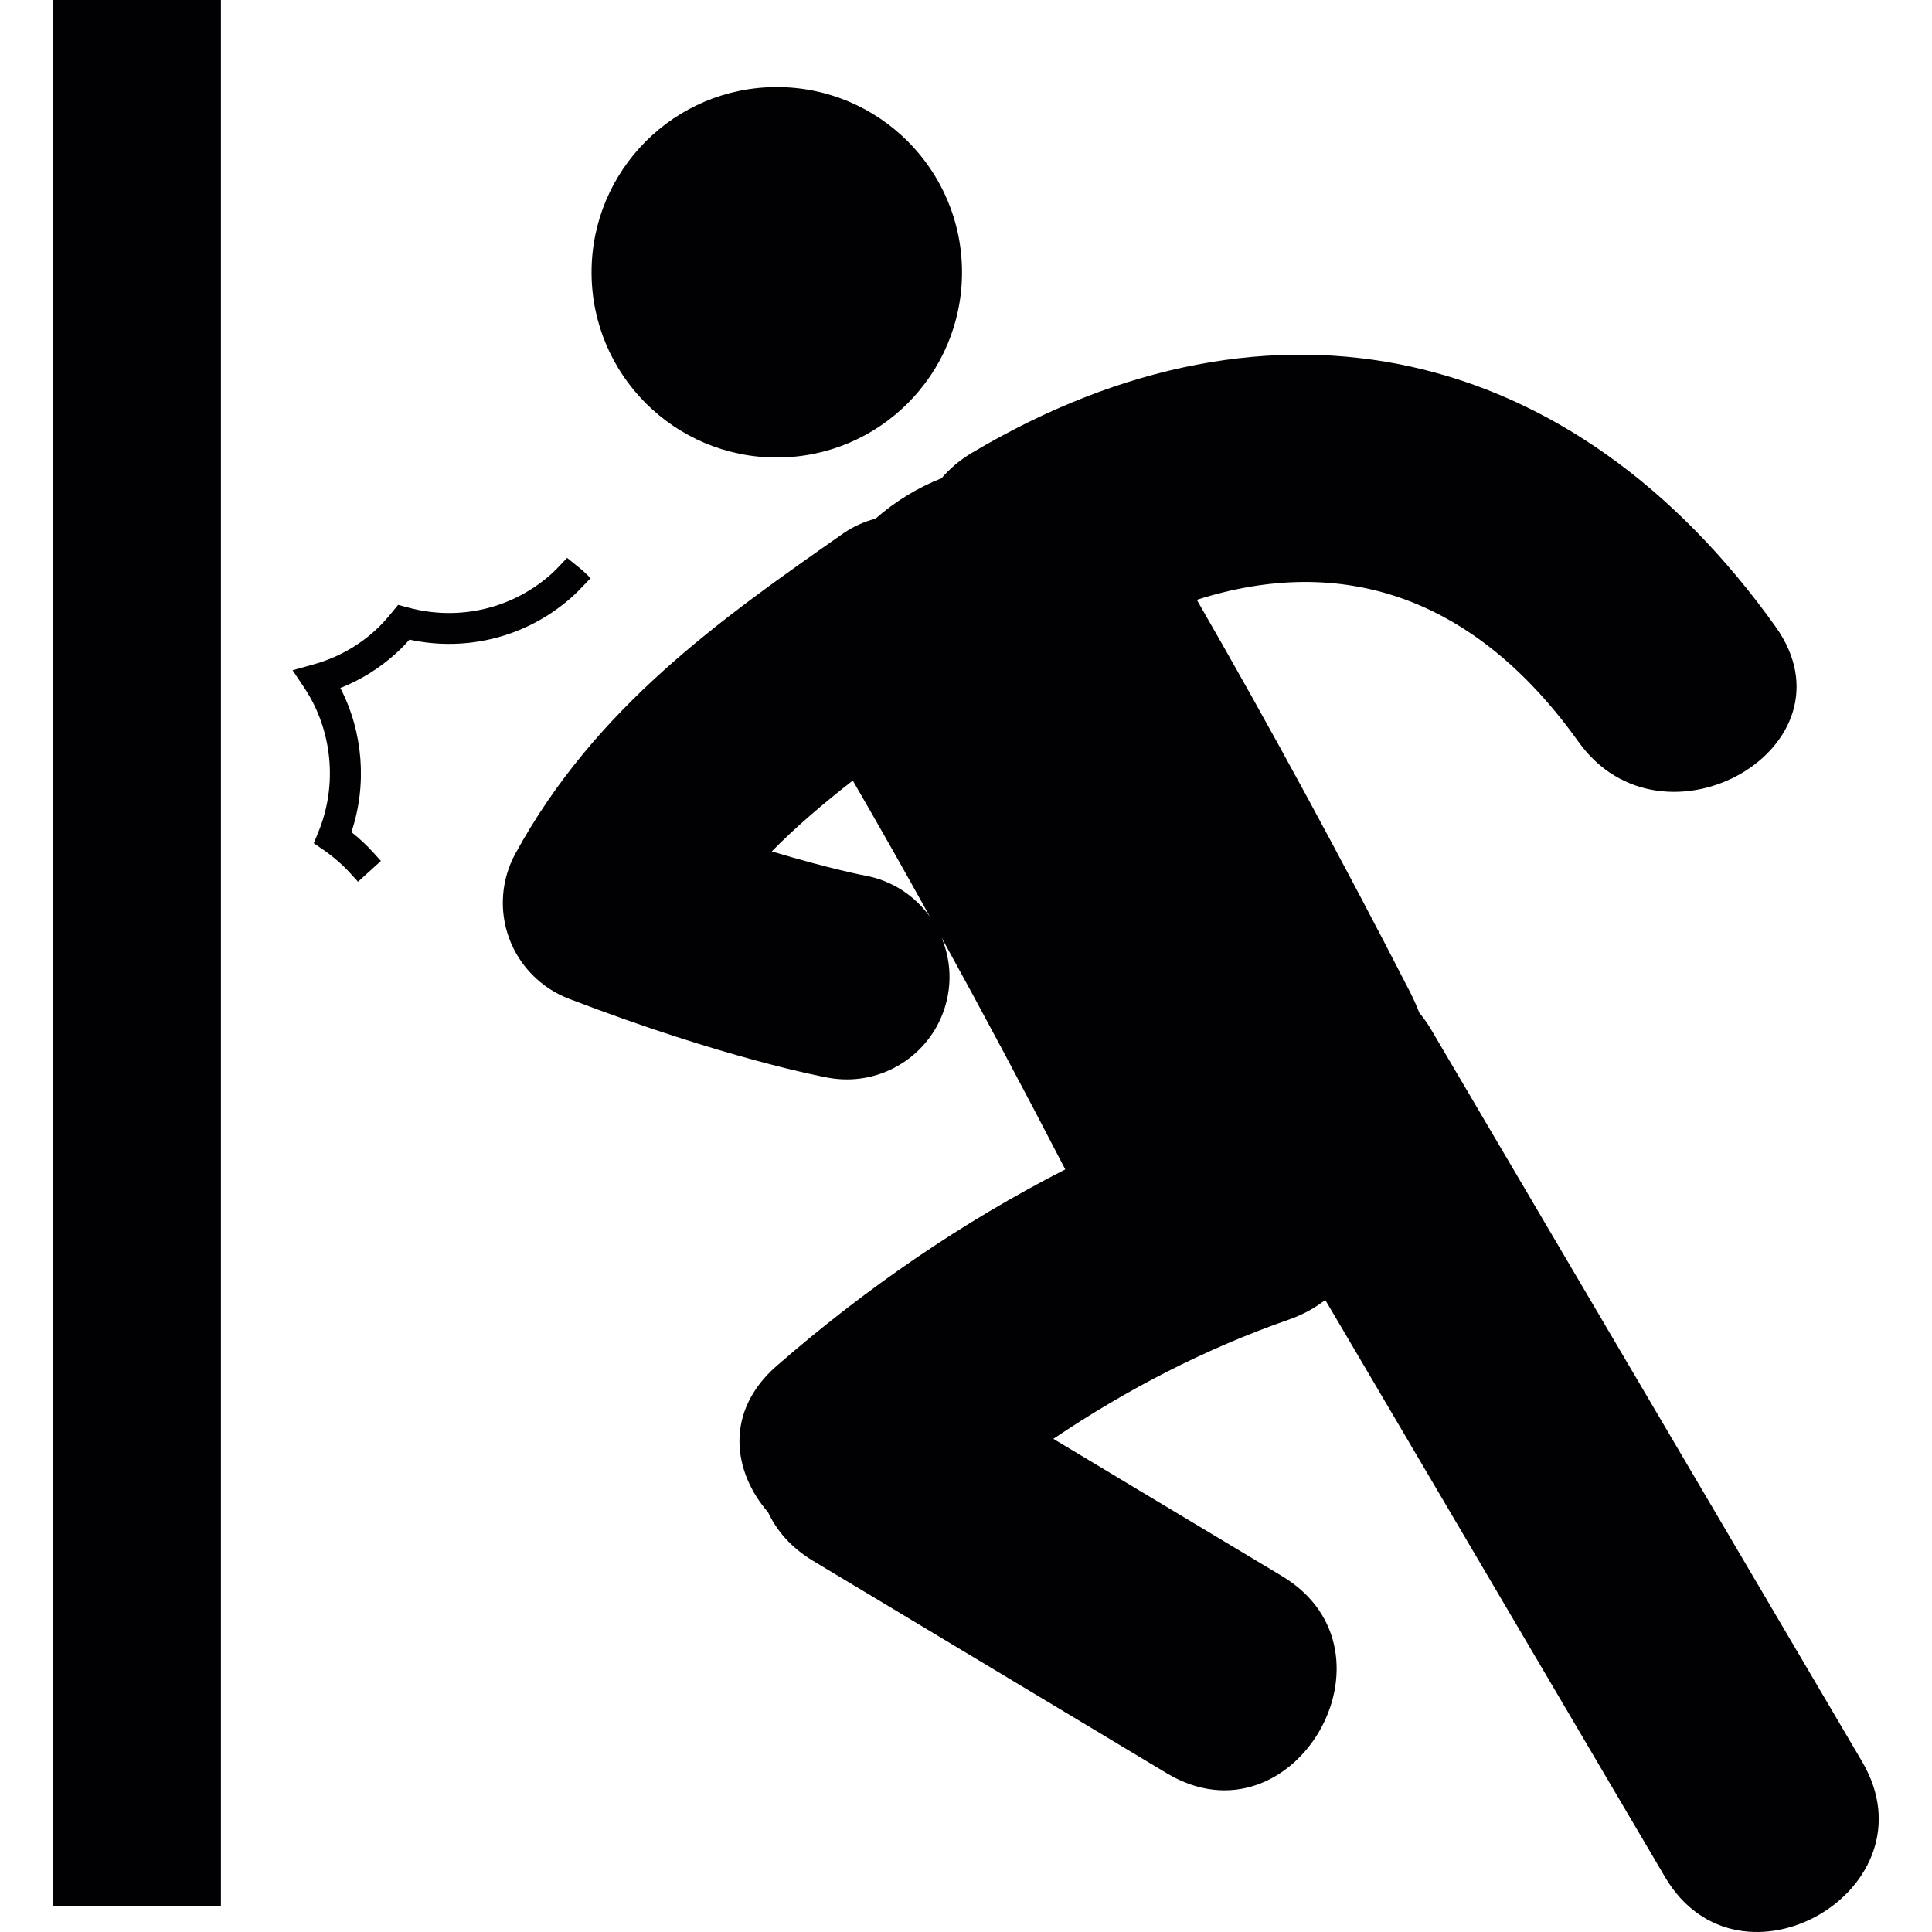
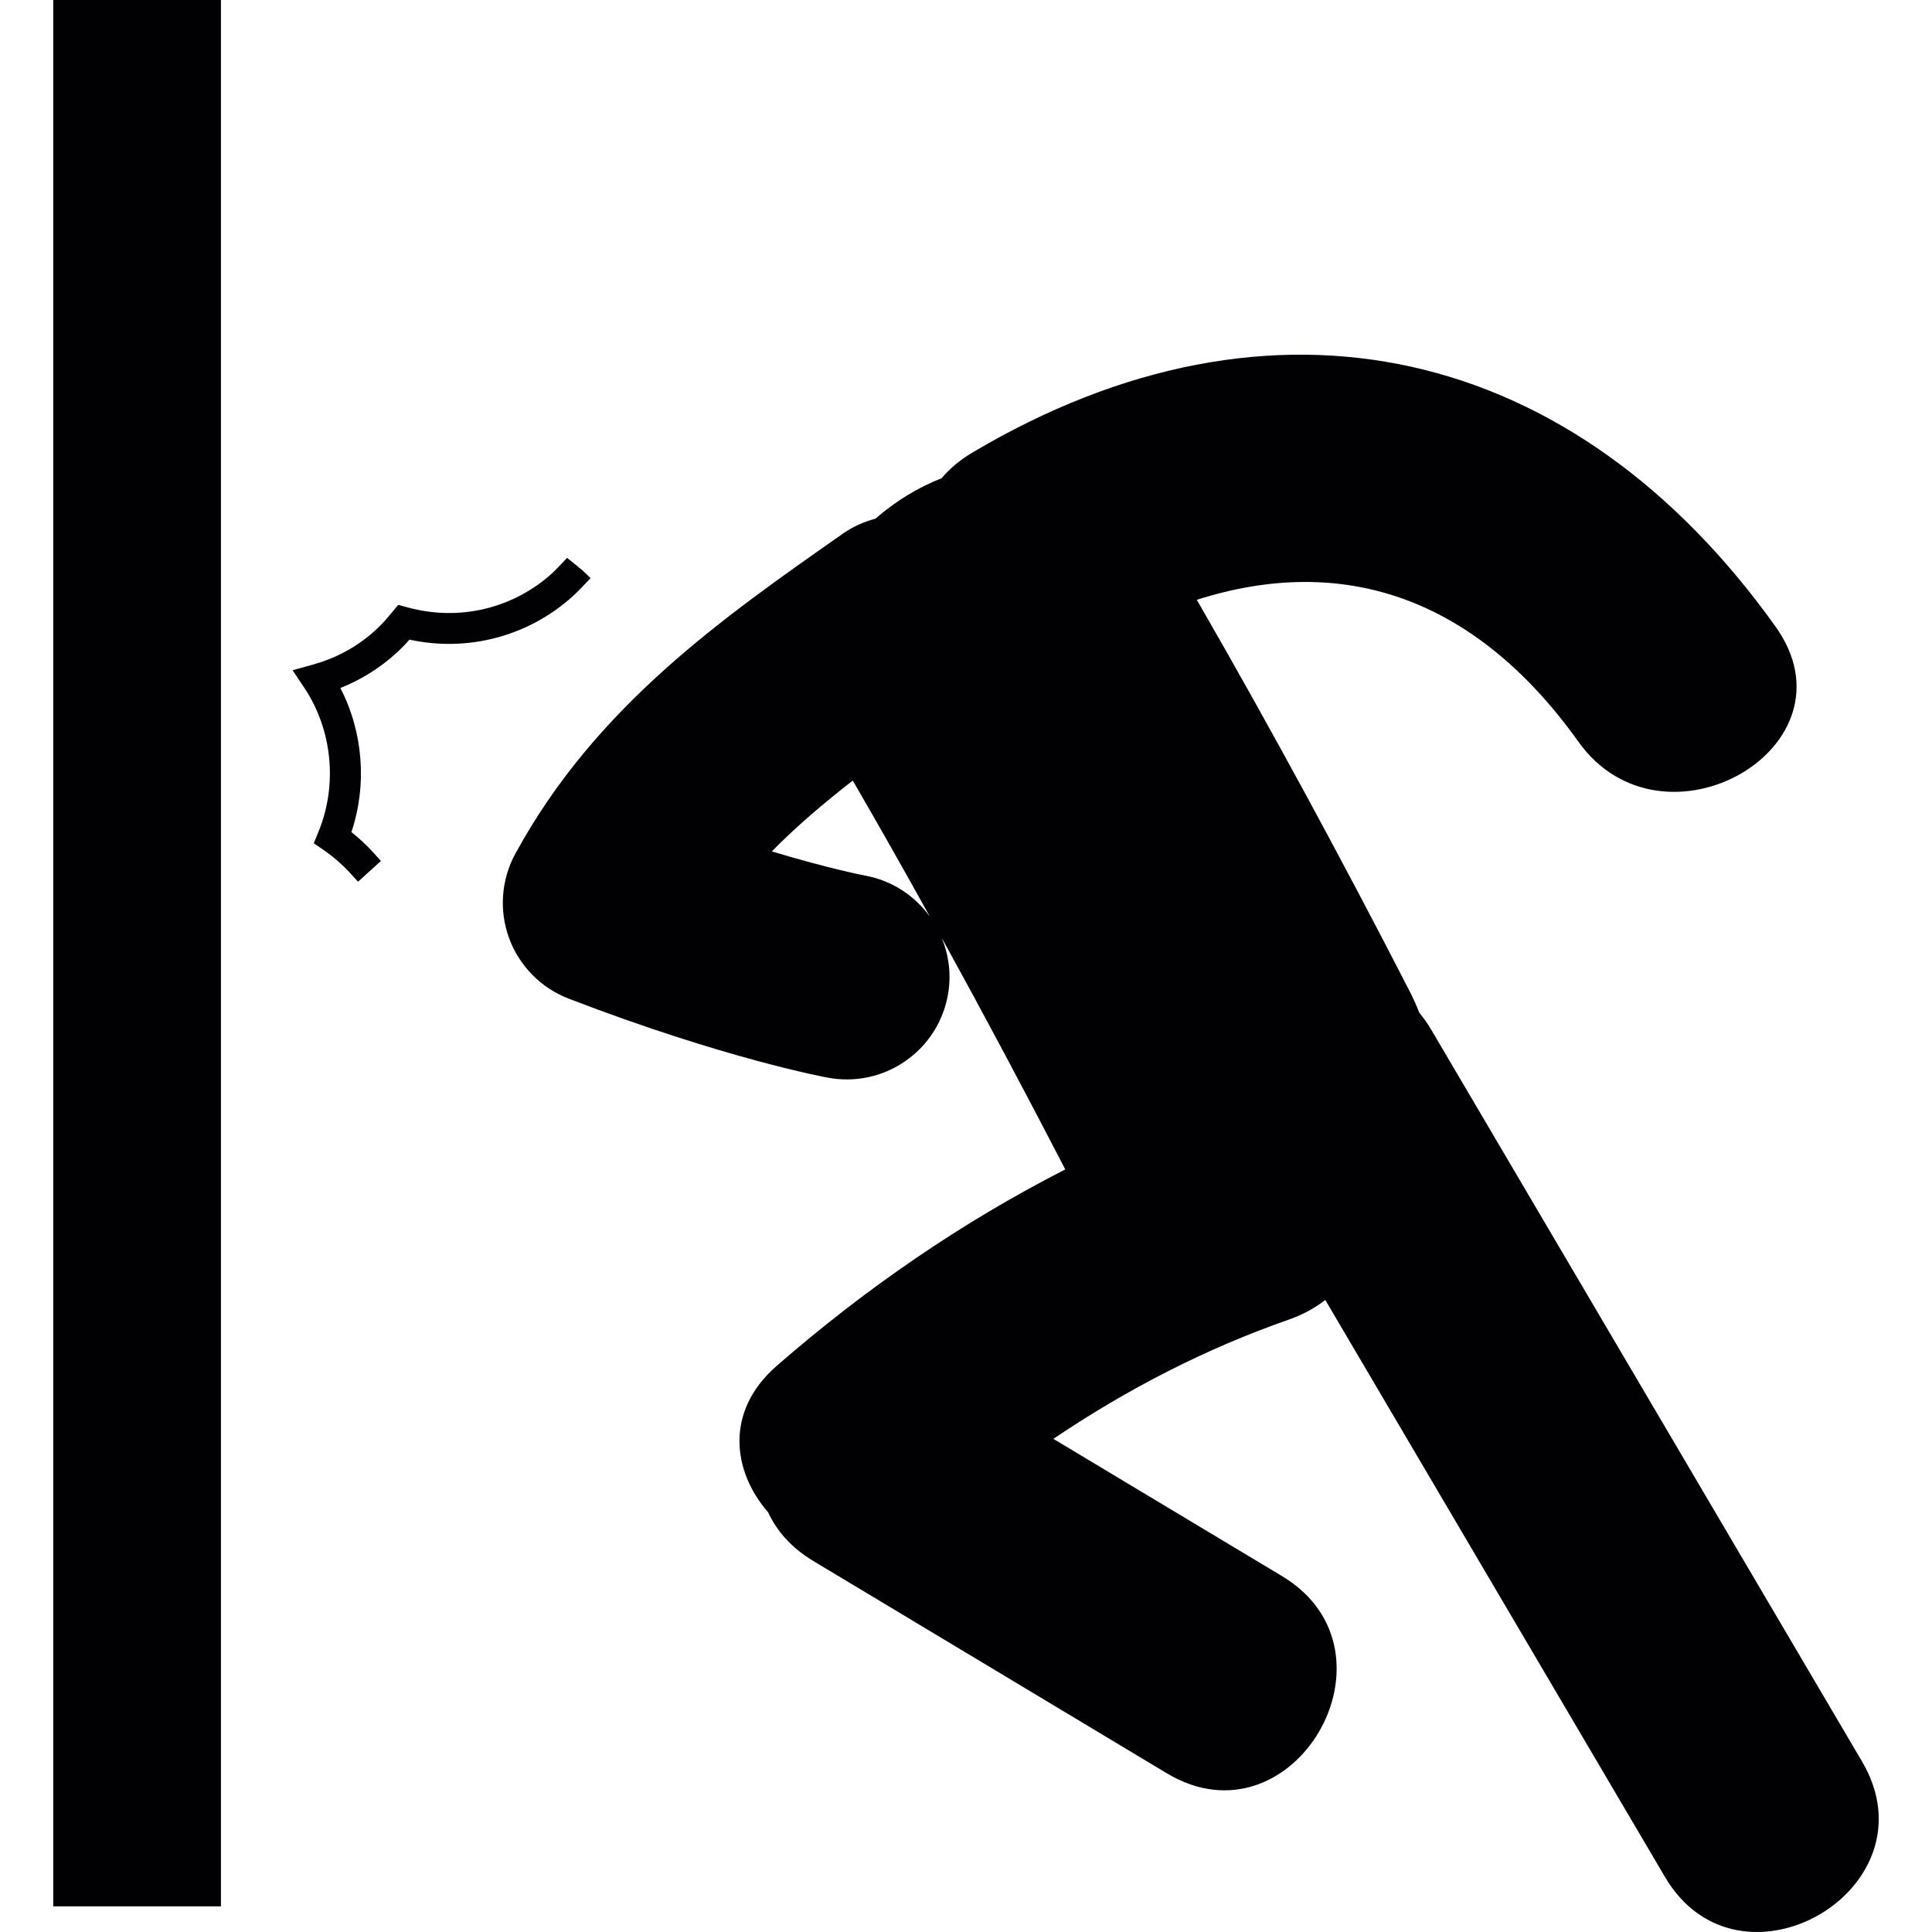
<svg xmlns="http://www.w3.org/2000/svg" version="1.1" id="Capa_1" viewBox="0 0 54.989 54.989" xml:space="preserve">
  <g>
    <g>
-       <circle style="fill:#010002;" cx="22.109" cy="7.75" r="5.272" />
      <path style="fill:#010002;" d="M53,50.14c-4.091-6.949-8.183-13.896-12.271-20.844c-0.104-0.176-0.215-0.327-0.332-0.471    c-0.078-0.199-0.168-0.402-0.271-0.604c-1.934-3.762-3.949-7.485-6.062-11.149c4.123-1.315,7.895-0.114,10.861,4.039    c2.411,3.378,8.053,0.138,5.608-3.28c-5.737-8.036-14.294-10.032-22.862-4.947c-0.357,0.212-0.644,0.459-0.872,0.728    c-0.687,0.27-1.326,0.664-1.88,1.15c-0.317,0.086-0.626,0.217-0.913,0.416c-3.47,2.429-7.059,4.941-9.337,9.118    c-0.404,0.74-0.469,1.618-0.178,2.409c0.291,0.789,0.909,1.417,1.696,1.719c4.431,1.704,7.275,2.23,7.395,2.253    c0.176,0.03,0.351,0.046,0.523,0.046c1.387,0,2.619-0.99,2.874-2.404c0.104-0.571,0.028-1.133-0.18-1.635    c1.204,2.186,2.375,4.385,3.521,6.6c-2.948,1.507-5.676,3.381-8.212,5.59c-1.497,1.306-1.251,3.015-0.247,4.168    c0.244,0.525,0.656,1.008,1.282,1.384c3.355,2.015,6.711,4.028,10.066,6.045c3.603,2.161,6.868-3.459,3.279-5.612    c-2.169-1.304-4.339-2.604-6.507-3.906c2.088-1.409,4.338-2.572,6.724-3.402c0.396-0.141,0.729-0.328,1.015-0.552    c3.224,5.474,6.446,10.948,9.67,16.425C49.512,57.029,55.128,53.759,53,50.14z M24.62,24.921    c-0.014-0.002-0.982-0.186-2.653-0.688c0.7-0.714,1.482-1.375,2.305-2.017c0.744,1.285,1.477,2.578,2.196,3.877    C26.042,25.5,25.397,25.062,24.62,24.921z" />
      <path style="fill:#010002;" d="M16.585,16.69l0.225-0.235l-0.235-0.225l-0.434-0.352l-0.202,0.213    c-0.073,0.077-0.146,0.153-0.224,0.225c-1.116,1.009-2.65,1.372-4.109,0.973l-0.274-0.073l-0.183,0.222    c-0.163,0.201-0.316,0.366-0.47,0.506c-0.505,0.458-1.099,0.784-1.767,0.97l-0.585,0.163l0.338,0.505    c0.794,1.195,0.948,2.754,0.4,4.09l-0.134,0.329L9.222,24.2c0.28,0.197,0.533,0.418,0.749,0.655l0.219,0.241l0.652-0.591    l-0.217-0.24c-0.187-0.208-0.396-0.402-0.623-0.582c0.451-1.341,0.335-2.848-0.315-4.101c0.585-0.232,1.117-0.563,1.584-0.986    c0.129-0.117,0.256-0.246,0.383-0.391c1.664,0.362,3.389-0.094,4.653-1.239C16.401,16.882,16.488,16.791,16.585,16.69z" />
      <rect x="1.515" y="0" style="fill:#010002;" width="4.773" height="54.259" />
    </g>
  </g>
</svg>